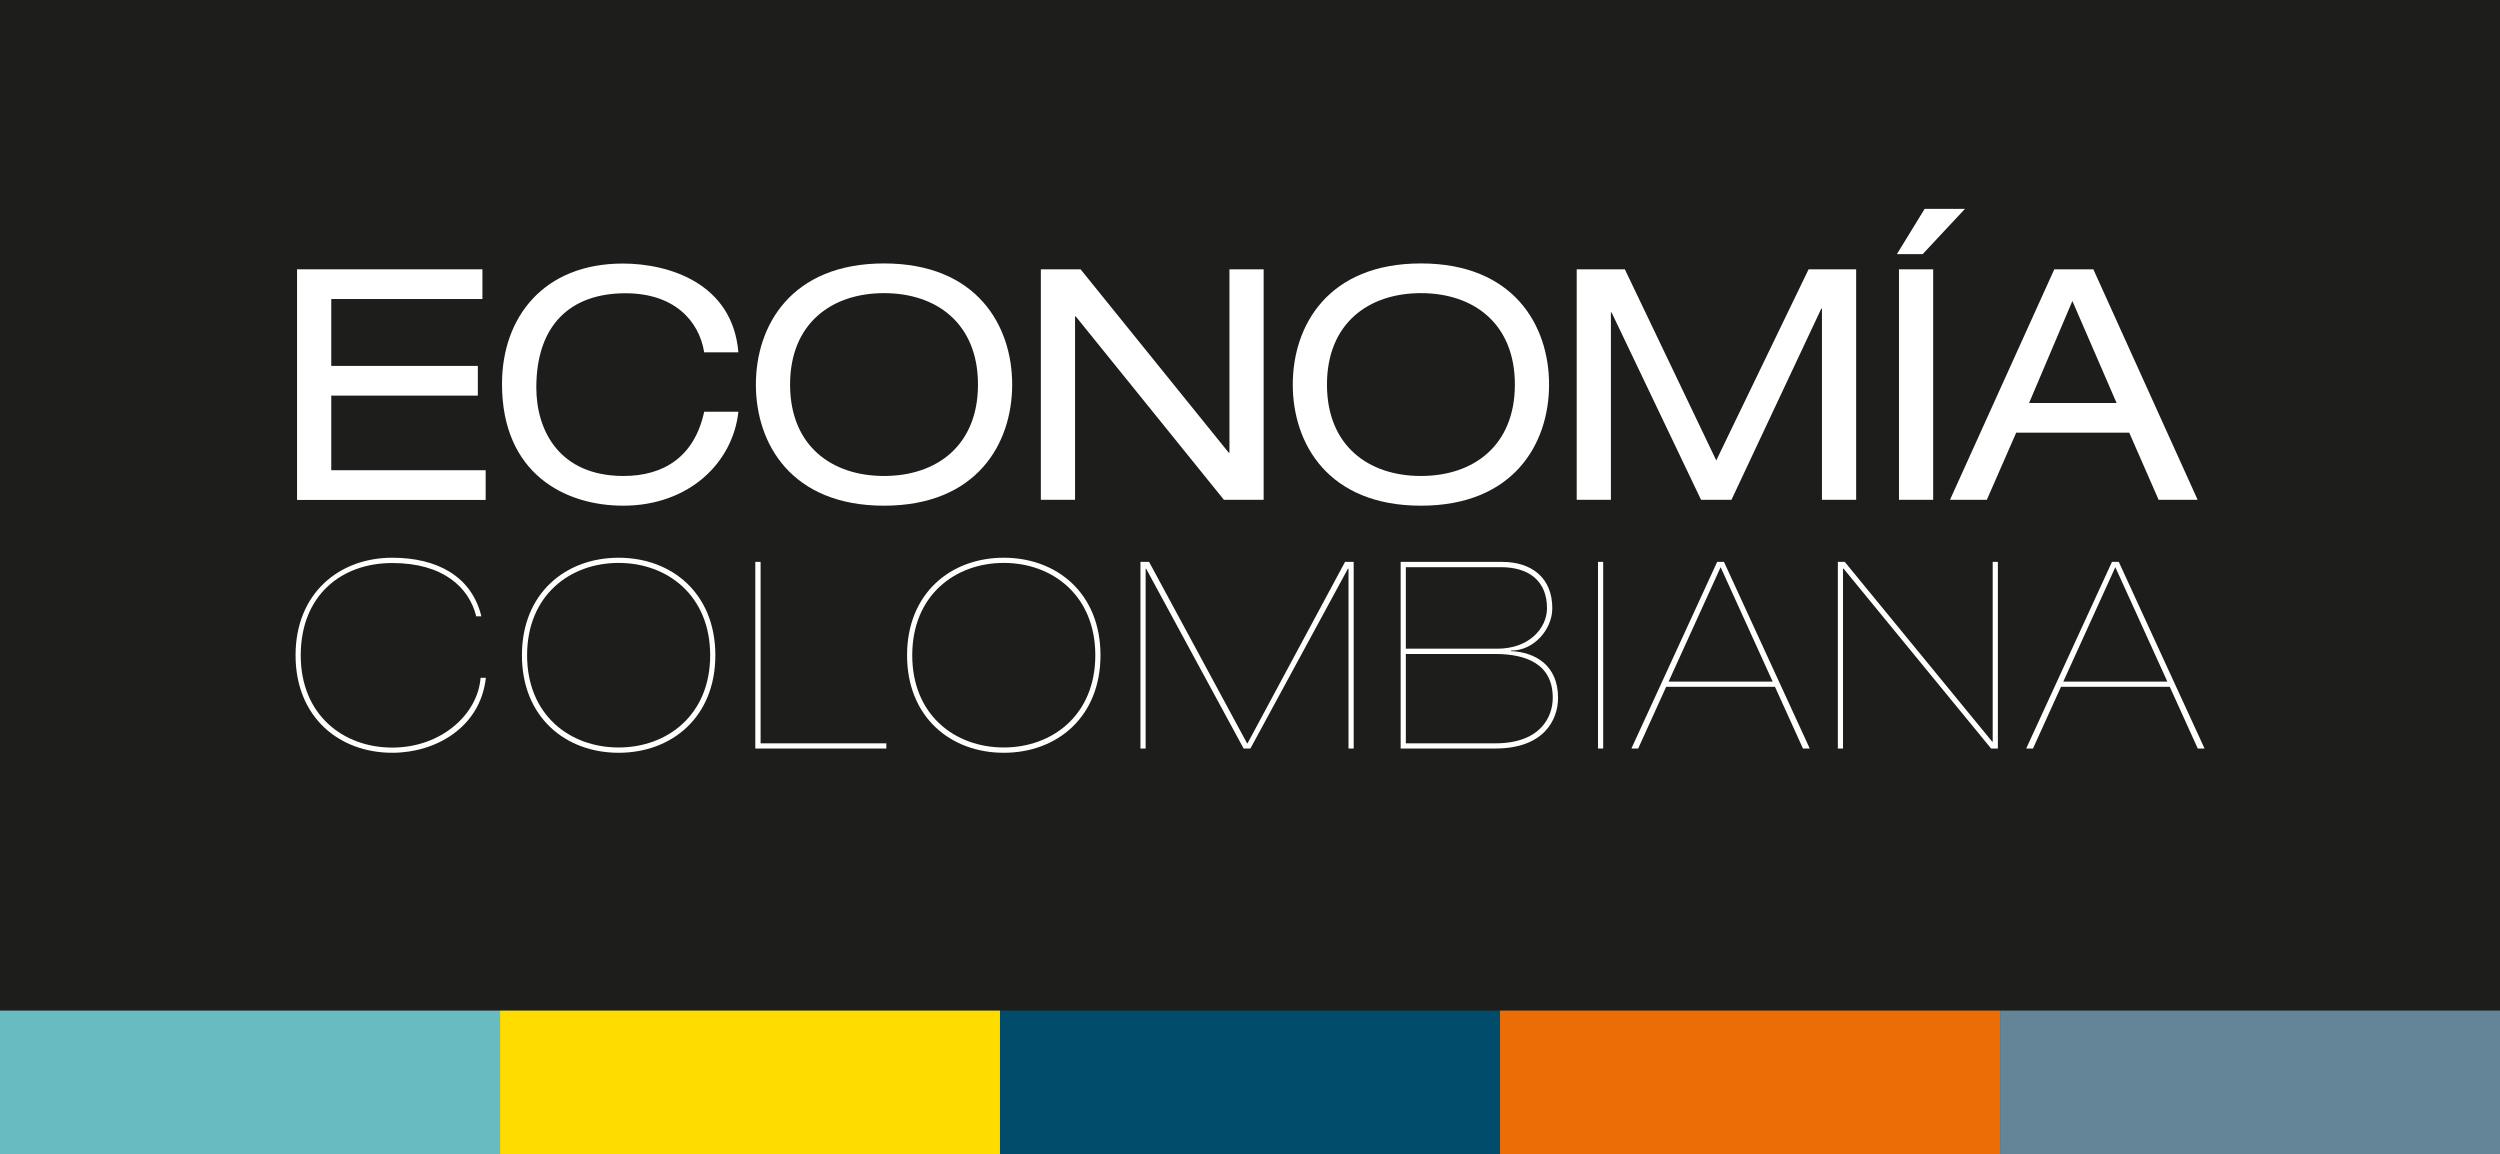
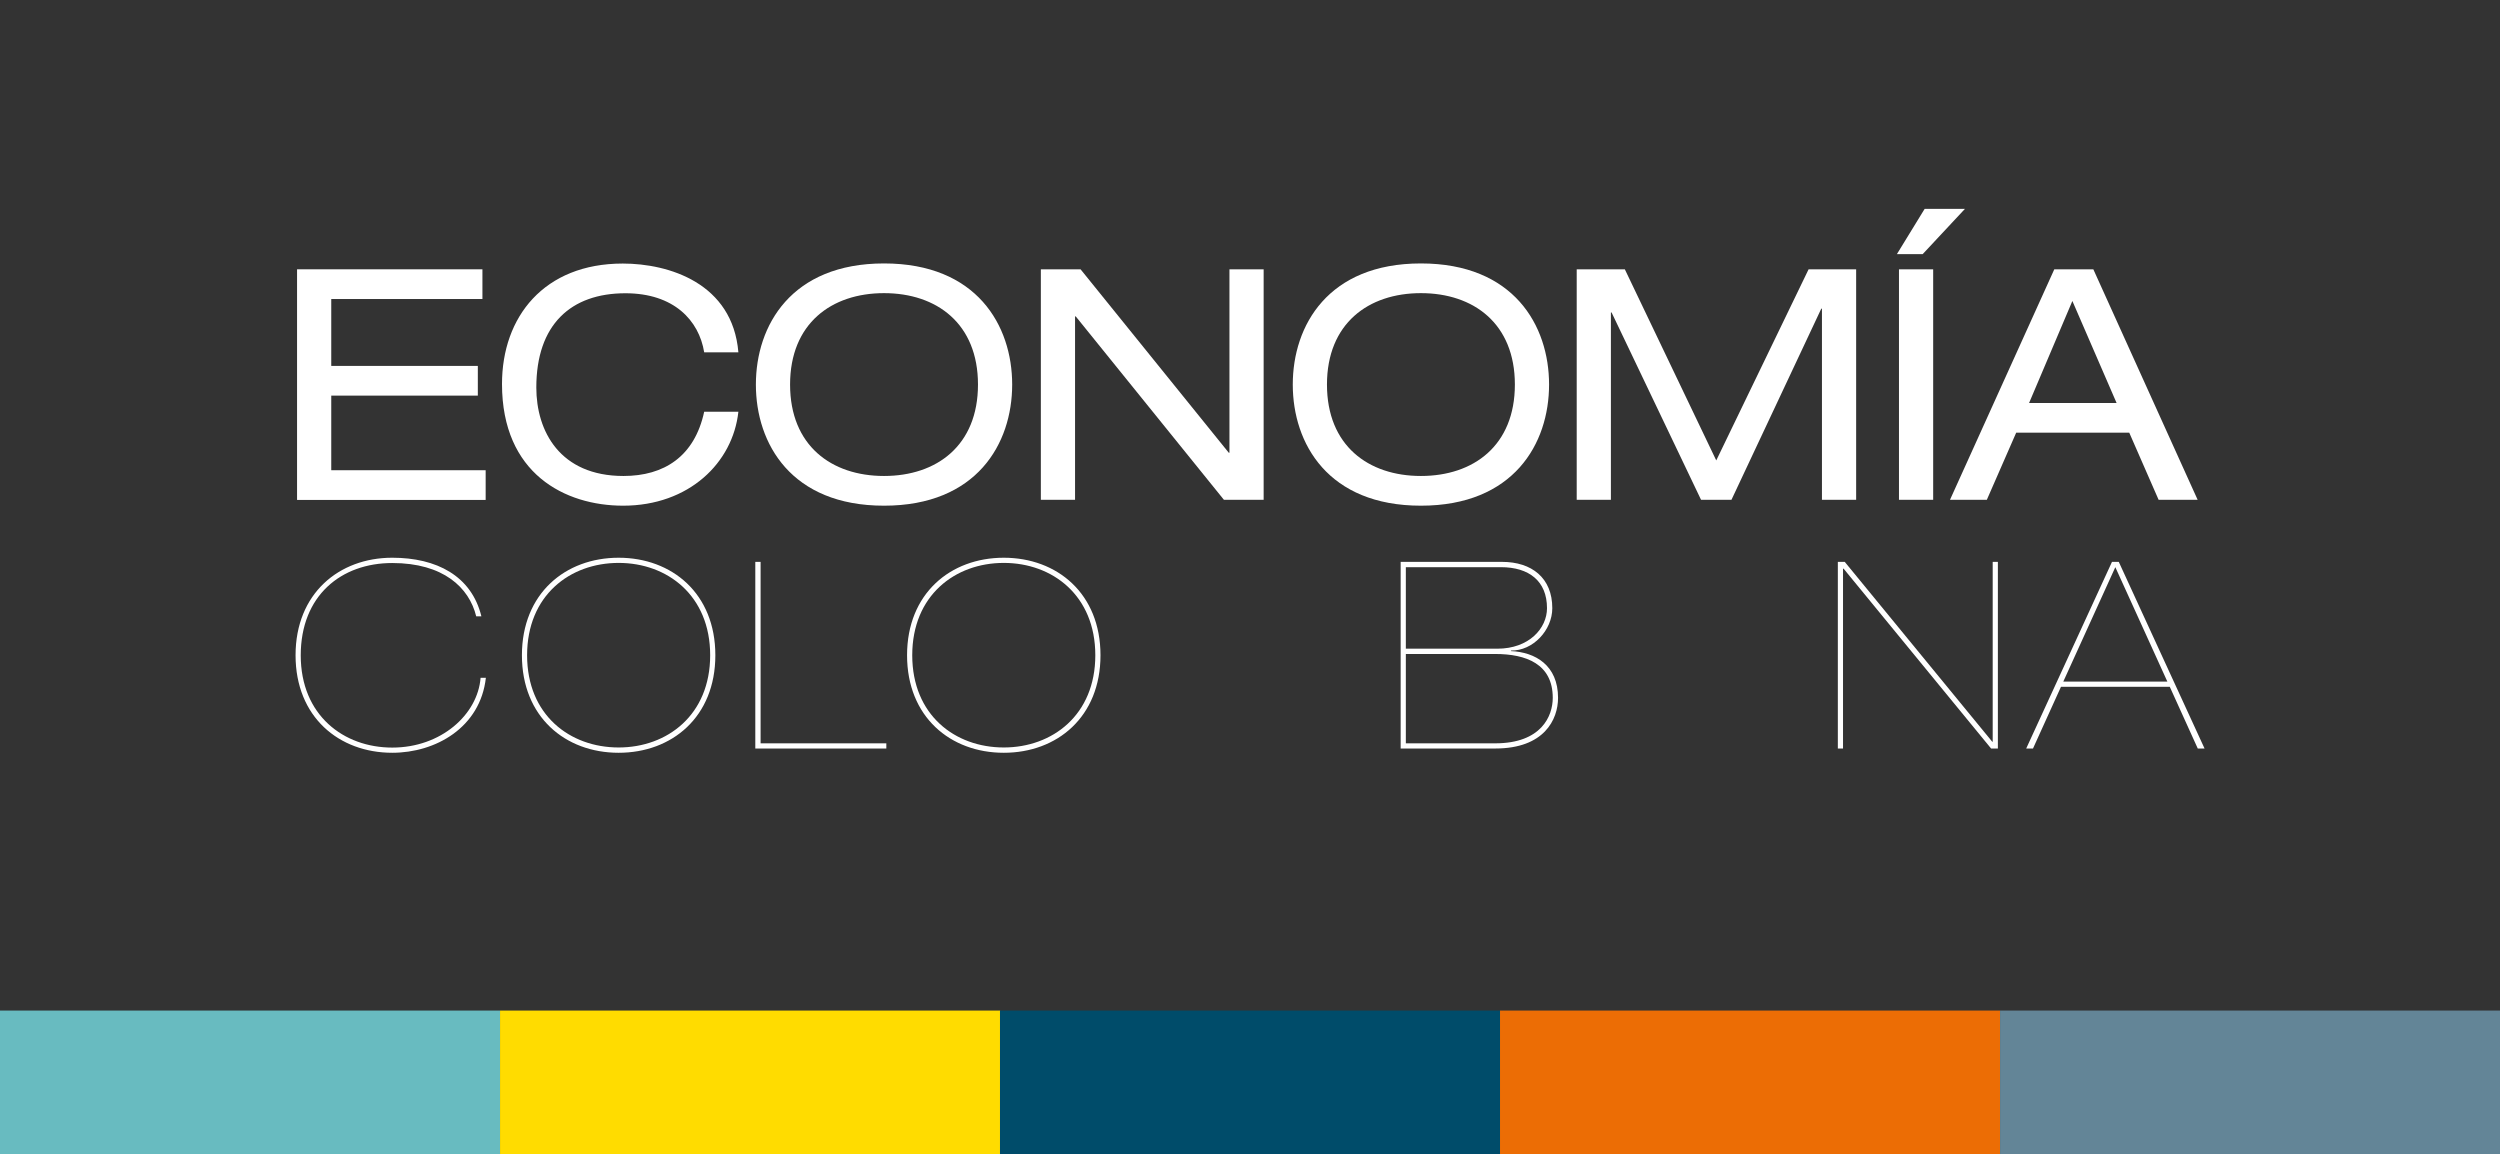
<svg xmlns="http://www.w3.org/2000/svg" id="Capa_1" data-name="Capa 1" viewBox="0 0 217.13 100.23">
  <rect x="0" y="0" width="217.13" height="100.23" fill="#333333" stroke="none" />
  <defs>
    <style>      .cls-1 {        fill: #68bbc0;      }      .cls-2 {        fill: #004c6a;      }      .cls-3 {        fill: #ec6d05;      }      .cls-4 {        fill: #ffdc00;      }      .cls-5 {        fill: #fff;      }      .cls-6 {        fill: #638597;      }      .cls-7 {        fill: #1d1d1b;      }    </style>
  </defs>
-   <rect class="cls-7" width="217.13" height="99.75" />
  <g>
    <g>
      <path class="cls-5" d="M25.8,23.39h16.1v2.58h-13.13v5.81h12.73v2.58h-12.73v6.48h13.41v2.58h-16.38v-20.02Z" />
      <path class="cls-5" d="M61.16,30.6c-.45-2.78-2.64-5.13-6.84-5.13-4.74,0-7.74,2.72-7.74,8.19,0,3.79,2.05,7.68,7.57,7.68,3.51,0,6.17-1.68,7.01-5.58h2.97c-.48,4.43-4.29,8.16-10.01,8.16-5.05,0-10.52-2.78-10.52-10.57,0-5.83,3.65-10.46,10.49-10.46,4.01,0,9.54,1.71,10.04,7.71h-2.97Z" />
      <path class="cls-5" d="M76.78,22.88c8.05,0,11.13,5.38,11.13,10.52s-3.08,10.52-11.13,10.52-11.13-5.38-11.13-10.52,3.08-10.52,11.13-10.52ZM76.78,25.46c-4.57,0-8.16,2.64-8.16,7.94s3.59,7.94,8.16,7.94,8.16-2.64,8.16-7.94-3.59-7.94-8.16-7.94Z" />
      <path class="cls-5" d="M93.43,27.48h-.06v15.93h-2.97v-20.02h3.45l12.87,15.93h.06v-15.93h2.97v20.02h-3.45l-12.87-15.93Z" />
      <path class="cls-5" d="M123.41,22.88c8.05,0,11.13,5.38,11.13,10.52s-3.08,10.52-11.13,10.52-11.13-5.38-11.13-10.52,3.08-10.52,11.13-10.52ZM123.41,25.46c-4.57,0-8.16,2.64-8.16,7.94s3.59,7.94,8.16,7.94,8.16-2.64,8.16-7.94-3.59-7.94-8.16-7.94Z" />
      <path class="cls-5" d="M157.09,23.39h4.12v20.02h-2.97v-16.6h-.06l-7.8,16.6h-2.64l-7.77-16.27h-.06v16.27h-2.97v-20.02h4.18l7.94,16.6,8.02-16.6Z" />
      <path class="cls-5" d="M167.15,18.14h3.51l-3.67,3.93h-2.24l2.41-3.93ZM164.93,23.39h2.97v20.02h-2.97v-20.02Z" />
      <path class="cls-5" d="M184.93,37.58h-9.82l-2.55,5.83h-3.2l9.06-20.02h3.39l9.06,20.02h-3.39l-2.55-5.83ZM179.99,26.14l-3.76,8.86h7.6l-3.84-8.86Z" />
    </g>
    <g>
      <path class="cls-5" d="M42.2,58.86c-.48,4.34-4.38,6.52-8.13,6.52-4.63,0-8.4-3.11-8.4-8.47s3.77-8.47,8.4-8.47c3.84,0,6.88,1.57,7.74,5.09h-.45c-.61-2.5-2.86-4.63-7.29-4.63s-7.95,2.82-7.95,8.02,3.72,8.01,7.95,8.01,7.42-2.86,7.67-6.06h.45Z" />
      <path class="cls-5" d="M53.73,48.44c4.63,0,8.4,3.11,8.4,8.47s-3.77,8.47-8.4,8.47-8.4-3.11-8.4-8.47,3.77-8.47,8.4-8.47ZM53.73,64.92c4.22,0,7.95-2.82,7.95-8.01s-3.72-8.02-7.95-8.02-7.95,2.82-7.95,8.02,3.72,8.01,7.95,8.01Z" />
      <path class="cls-5" d="M65.61,48.8h.45v15.76h10.92v.45h-11.38v-16.21Z" />
      <path class="cls-5" d="M87.18,48.44c4.63,0,8.4,3.11,8.4,8.47s-3.77,8.47-8.4,8.47-8.4-3.11-8.4-8.47,3.77-8.47,8.4-8.47ZM87.18,64.92c4.22,0,7.95-2.82,7.95-8.01s-3.72-8.02-7.95-8.02-7.95,2.82-7.95,8.02,3.72,8.01,7.95,8.01Z" />
-       <path class="cls-5" d="M99.05,48.8h.75l8.51,15.76h.04l8.47-15.76h.75v16.21h-.45v-15.62h-.05l-8.47,15.62h-.59l-8.47-15.62h-.04v15.62h-.45v-16.21Z" />
      <path class="cls-5" d="M121.65,48.8h8.81c2.57,0,4.36,1.39,4.36,4.02,0,1.91-1.68,3.72-3.59,3.68v.05c2.11.09,4.09,1.23,4.09,4.06,0,1.88-1.2,4.4-5.45,4.4h-8.22v-16.21ZM122.1,56.34h7.95c2.75,0,4.31-1.77,4.31-3.52,0-2.36-1.57-3.56-4-3.56h-8.26v7.08ZM122.1,64.56h7.76c4.02,0,5-2.38,5-3.95,0-2.95-2.32-3.81-5-3.81h-7.76v7.77Z" />
-       <path class="cls-5" d="M138.79,48.8h.45v16.21h-.45v-16.21Z" />
-       <path class="cls-5" d="M149.14,48.8h.59l7.45,16.21h-.59l-2.43-5.36h-9.45l-2.43,5.36h-.59l7.45-16.21ZM144.92,59.2h9.04l-4.52-9.94-4.52,9.94Z" />
      <path class="cls-5" d="M159.63,48.8h.59l12.81,15.62h.04v-15.62h.45v16.21h-.59l-12.81-15.62h-.05v15.62h-.45v-16.21Z" />
      <path class="cls-5" d="M183.43,48.8h.59l7.45,16.21h-.59l-2.43-5.36h-9.45l-2.43,5.36h-.59l7.45-16.21ZM179.2,59.2h9.04l-4.52-9.94-4.52,9.94Z" />
    </g>
  </g>
  <rect class="cls-1" y="87.77" width="43.43" height="12.47" />
  <rect class="cls-4" x="43.43" y="87.77" width="43.43" height="12.47" />
  <rect class="cls-2" x="86.85" y="87.77" width="43.43" height="12.47" />
  <rect class="cls-3" x="130.28" y="87.77" width="43.43" height="12.47" />
  <rect class="cls-6" x="173.71" y="87.77" width="43.43" height="12.47" />
</svg>